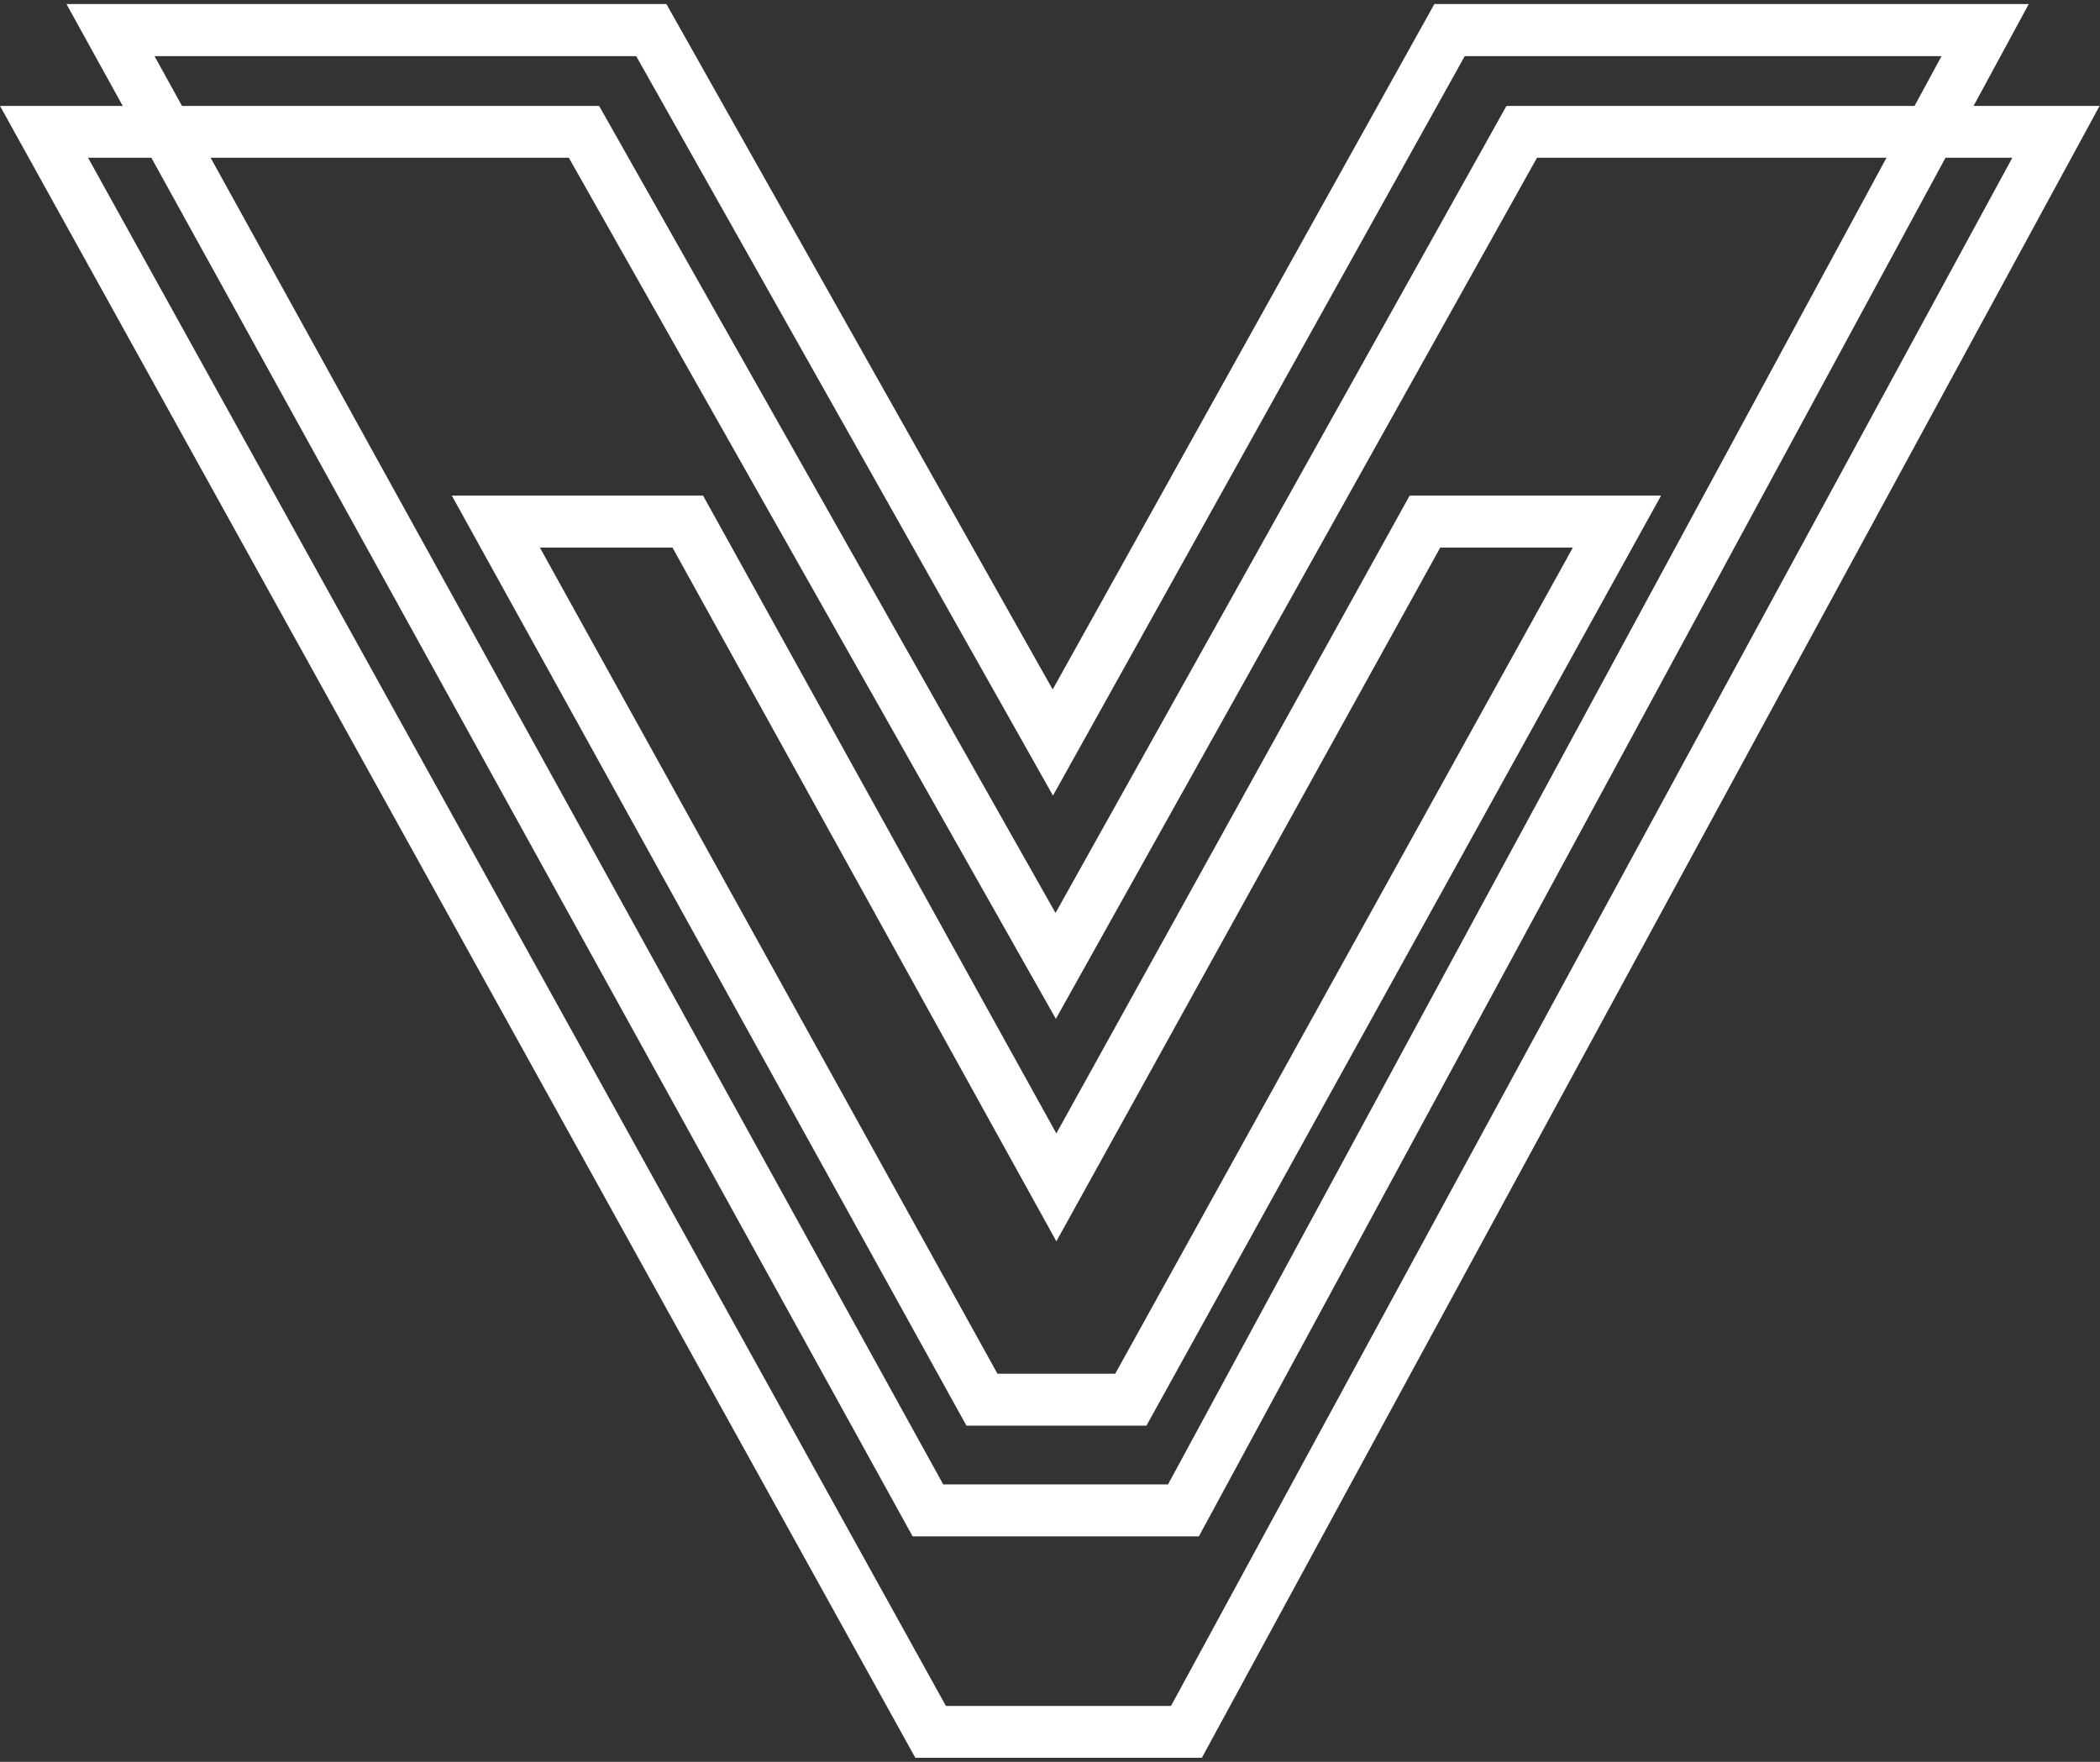
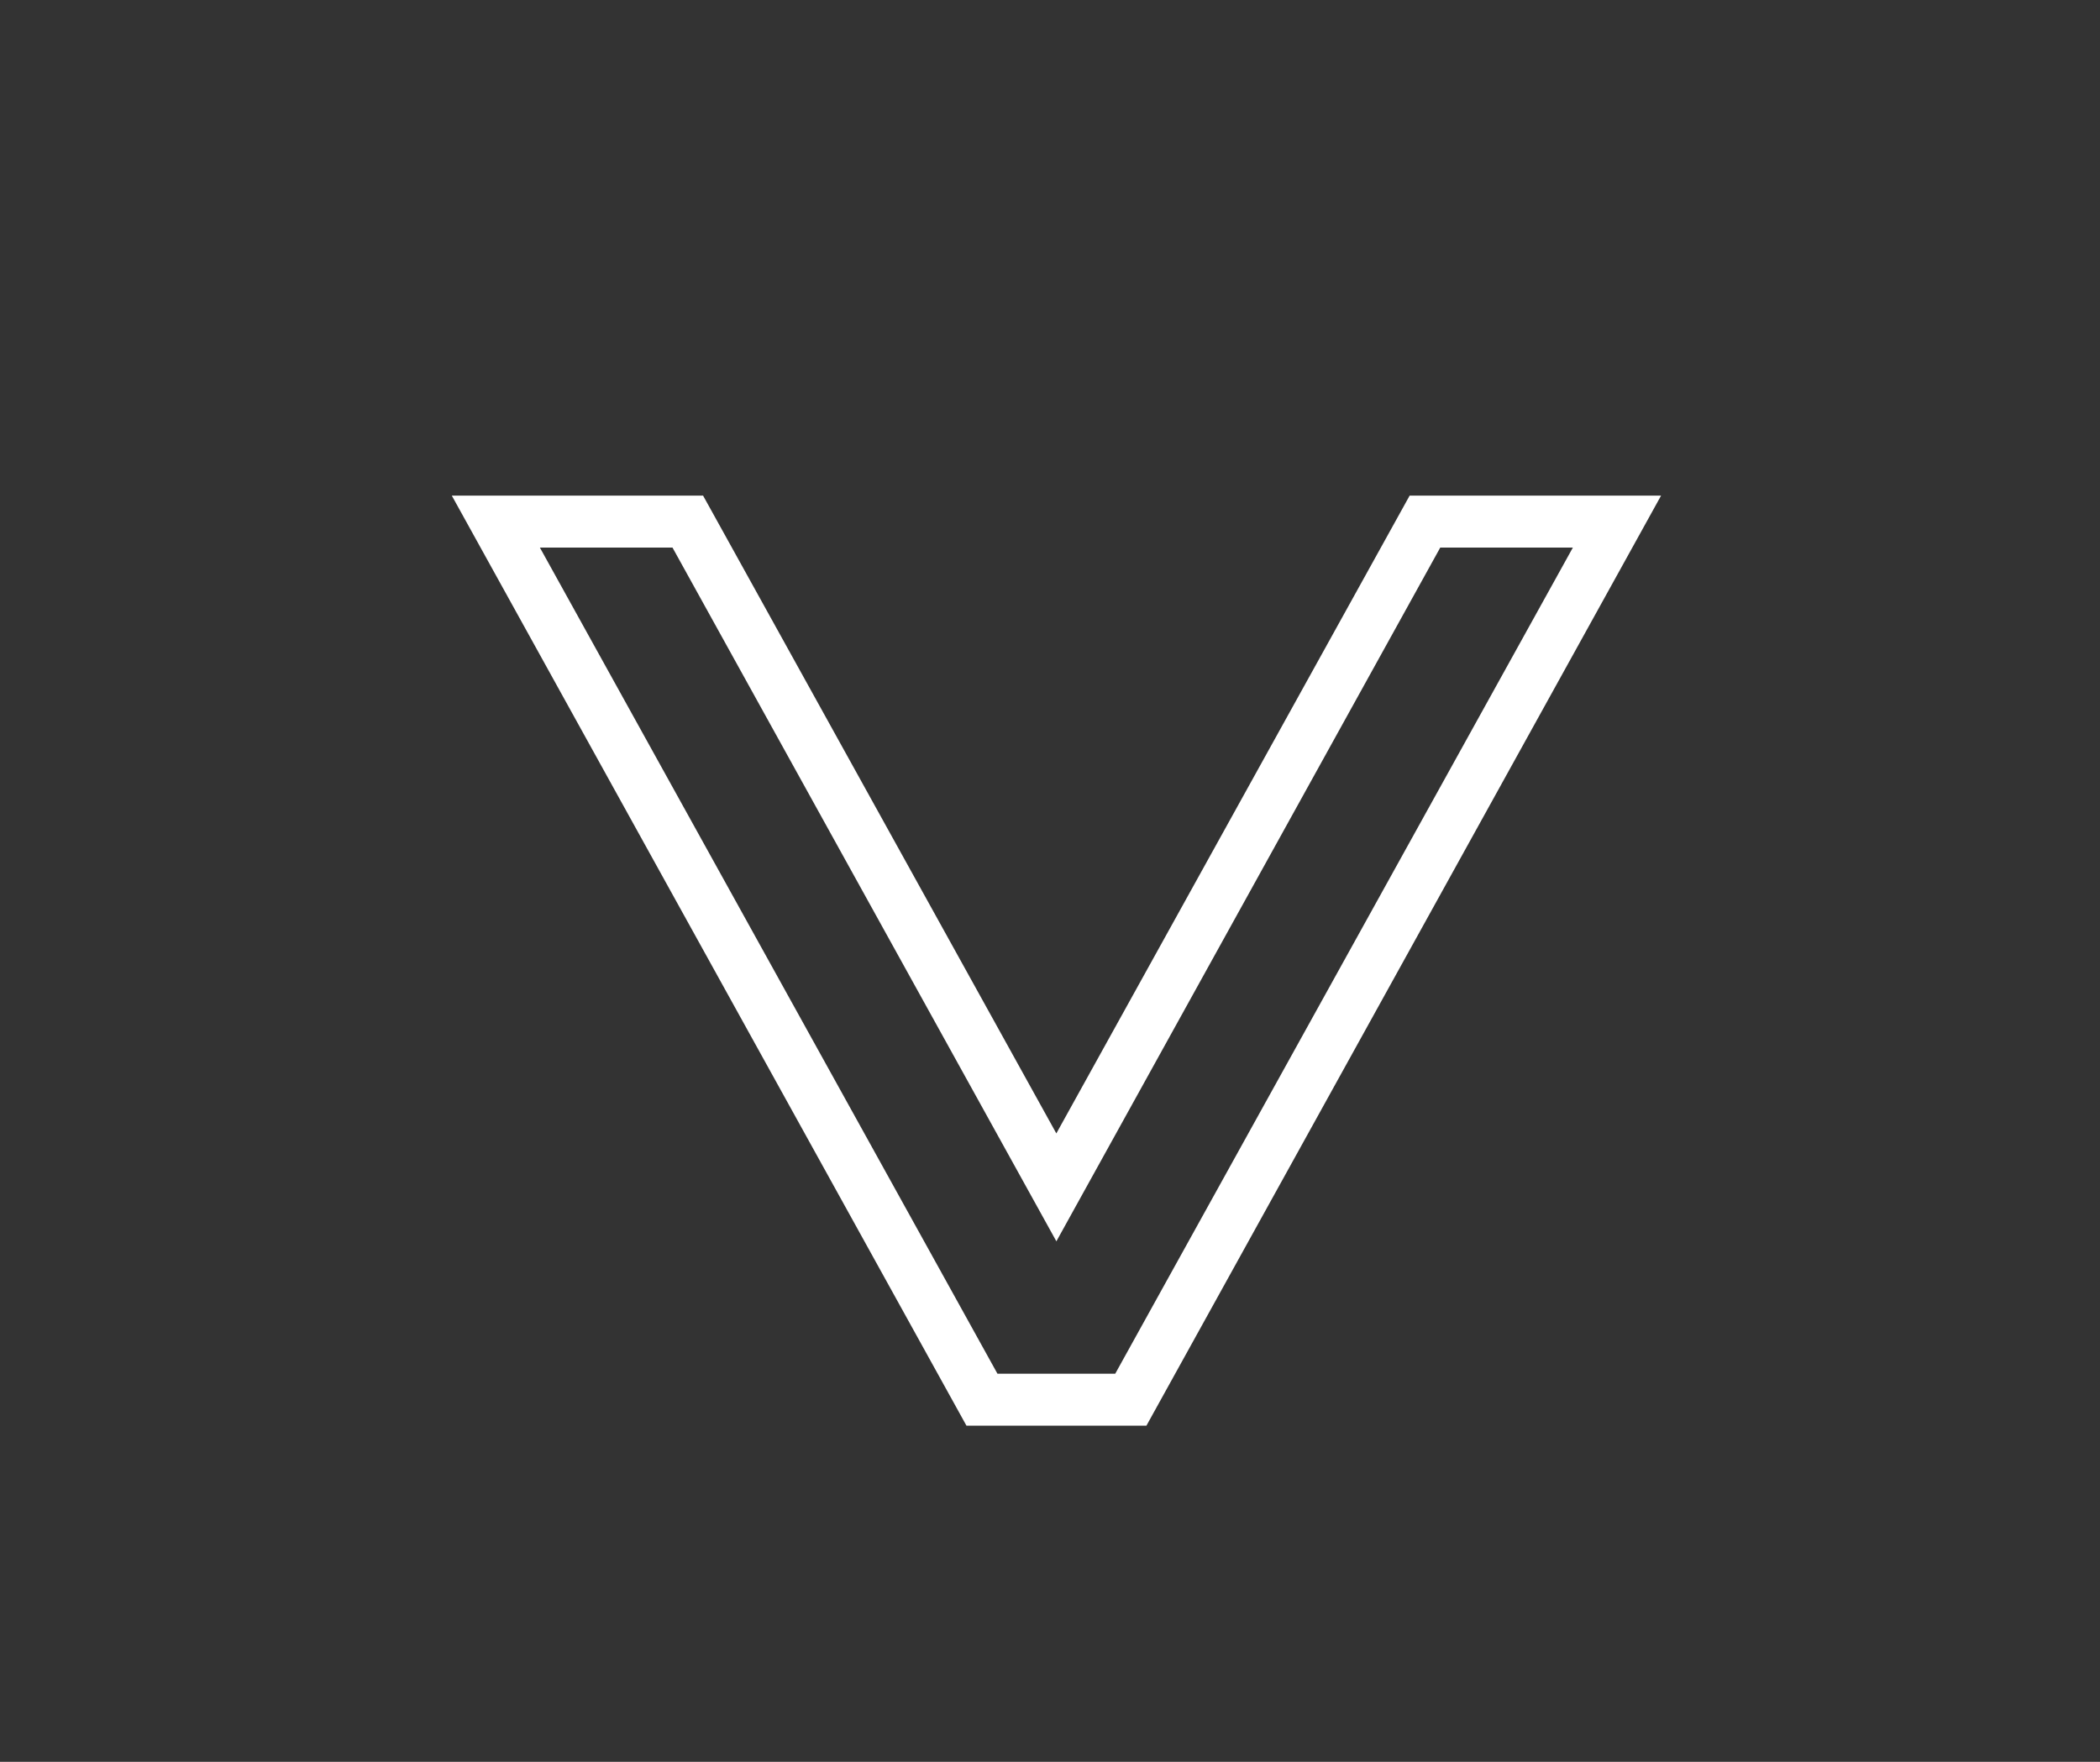
<svg xmlns="http://www.w3.org/2000/svg" width="460" height="386" viewBox="0 0 460 386" fill="none">
  <rect x="0" y="0" width="460" height="386" fill="#333333" stroke="none" />
-   <path d="M329.99 23.203L231.21 200.014L131.235 23.203H0L200.502 385.115H263.263L459.909 23.203H329.99ZM207.206 373.758L19.289 34.56H124.601L231.282 223.217L336.68 34.56H440.795L256.499 373.758H207.206Z" fill="white" />
-   <path d="M314.194 0.887L307.841 12.298L230.588 151.048L152.401 12.298L145.974 0.887H14.562L20.86 12.298L35.816 39.384L199.911 336.601H262.609L423.546 39.384L438.215 12.298L444.393 0.887H314.194ZM255.852 325.216H206.613L33.846 12.298H139.358L230.653 174.308L320.85 12.298H425.286L255.852 325.216Z" fill="white" />
  <path d="M308.777 108.586L302.471 119.972L231.389 248.317L160.317 119.972L154.009 108.586H98.969L105.268 119.972L203.828 298.12L205.398 300.957L210.382 309.967L211.697 312.343H251.125L252.44 309.967L257.424 300.957L258.994 298.12L357.554 119.972L363.853 108.586H308.777ZM252.416 286.282L245.863 298.12L244.293 300.957H218.485L216.915 298.12L210.361 286.282L118.263 119.972H147.311L224.856 260.133L231.397 271.956L237.937 260.133L315.482 119.972H344.531L252.416 286.282Z" fill="white" />
</svg>